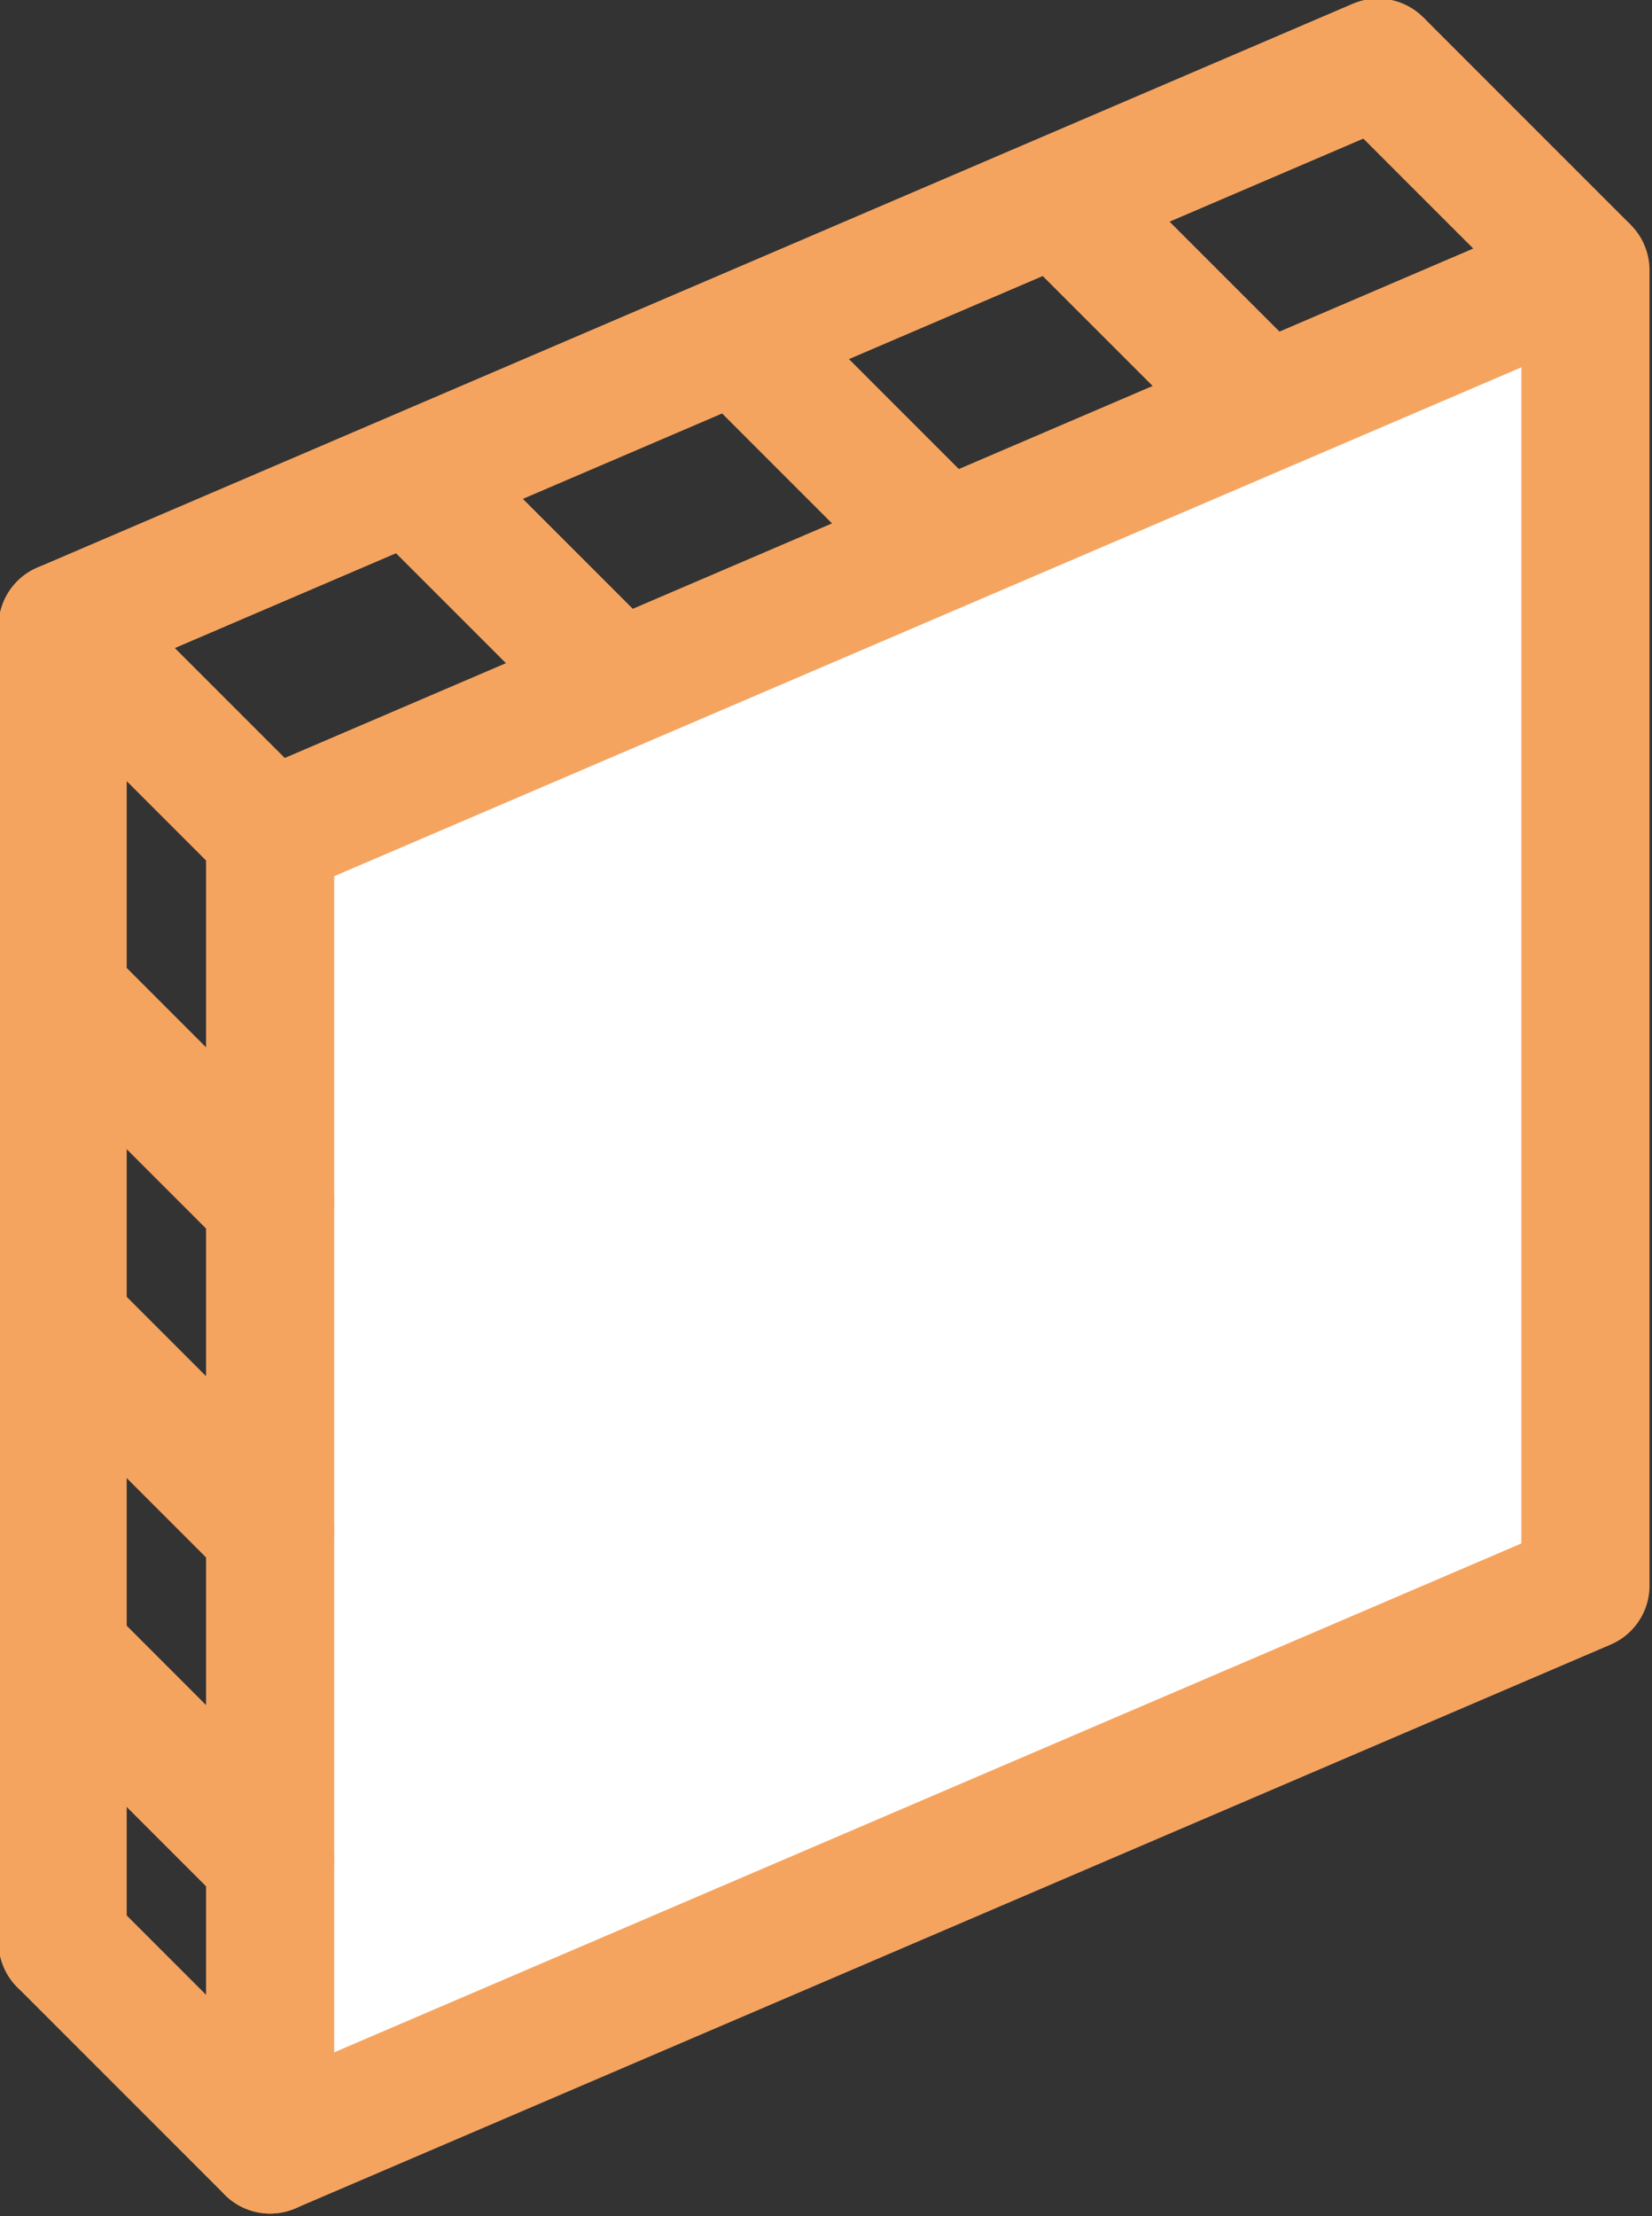
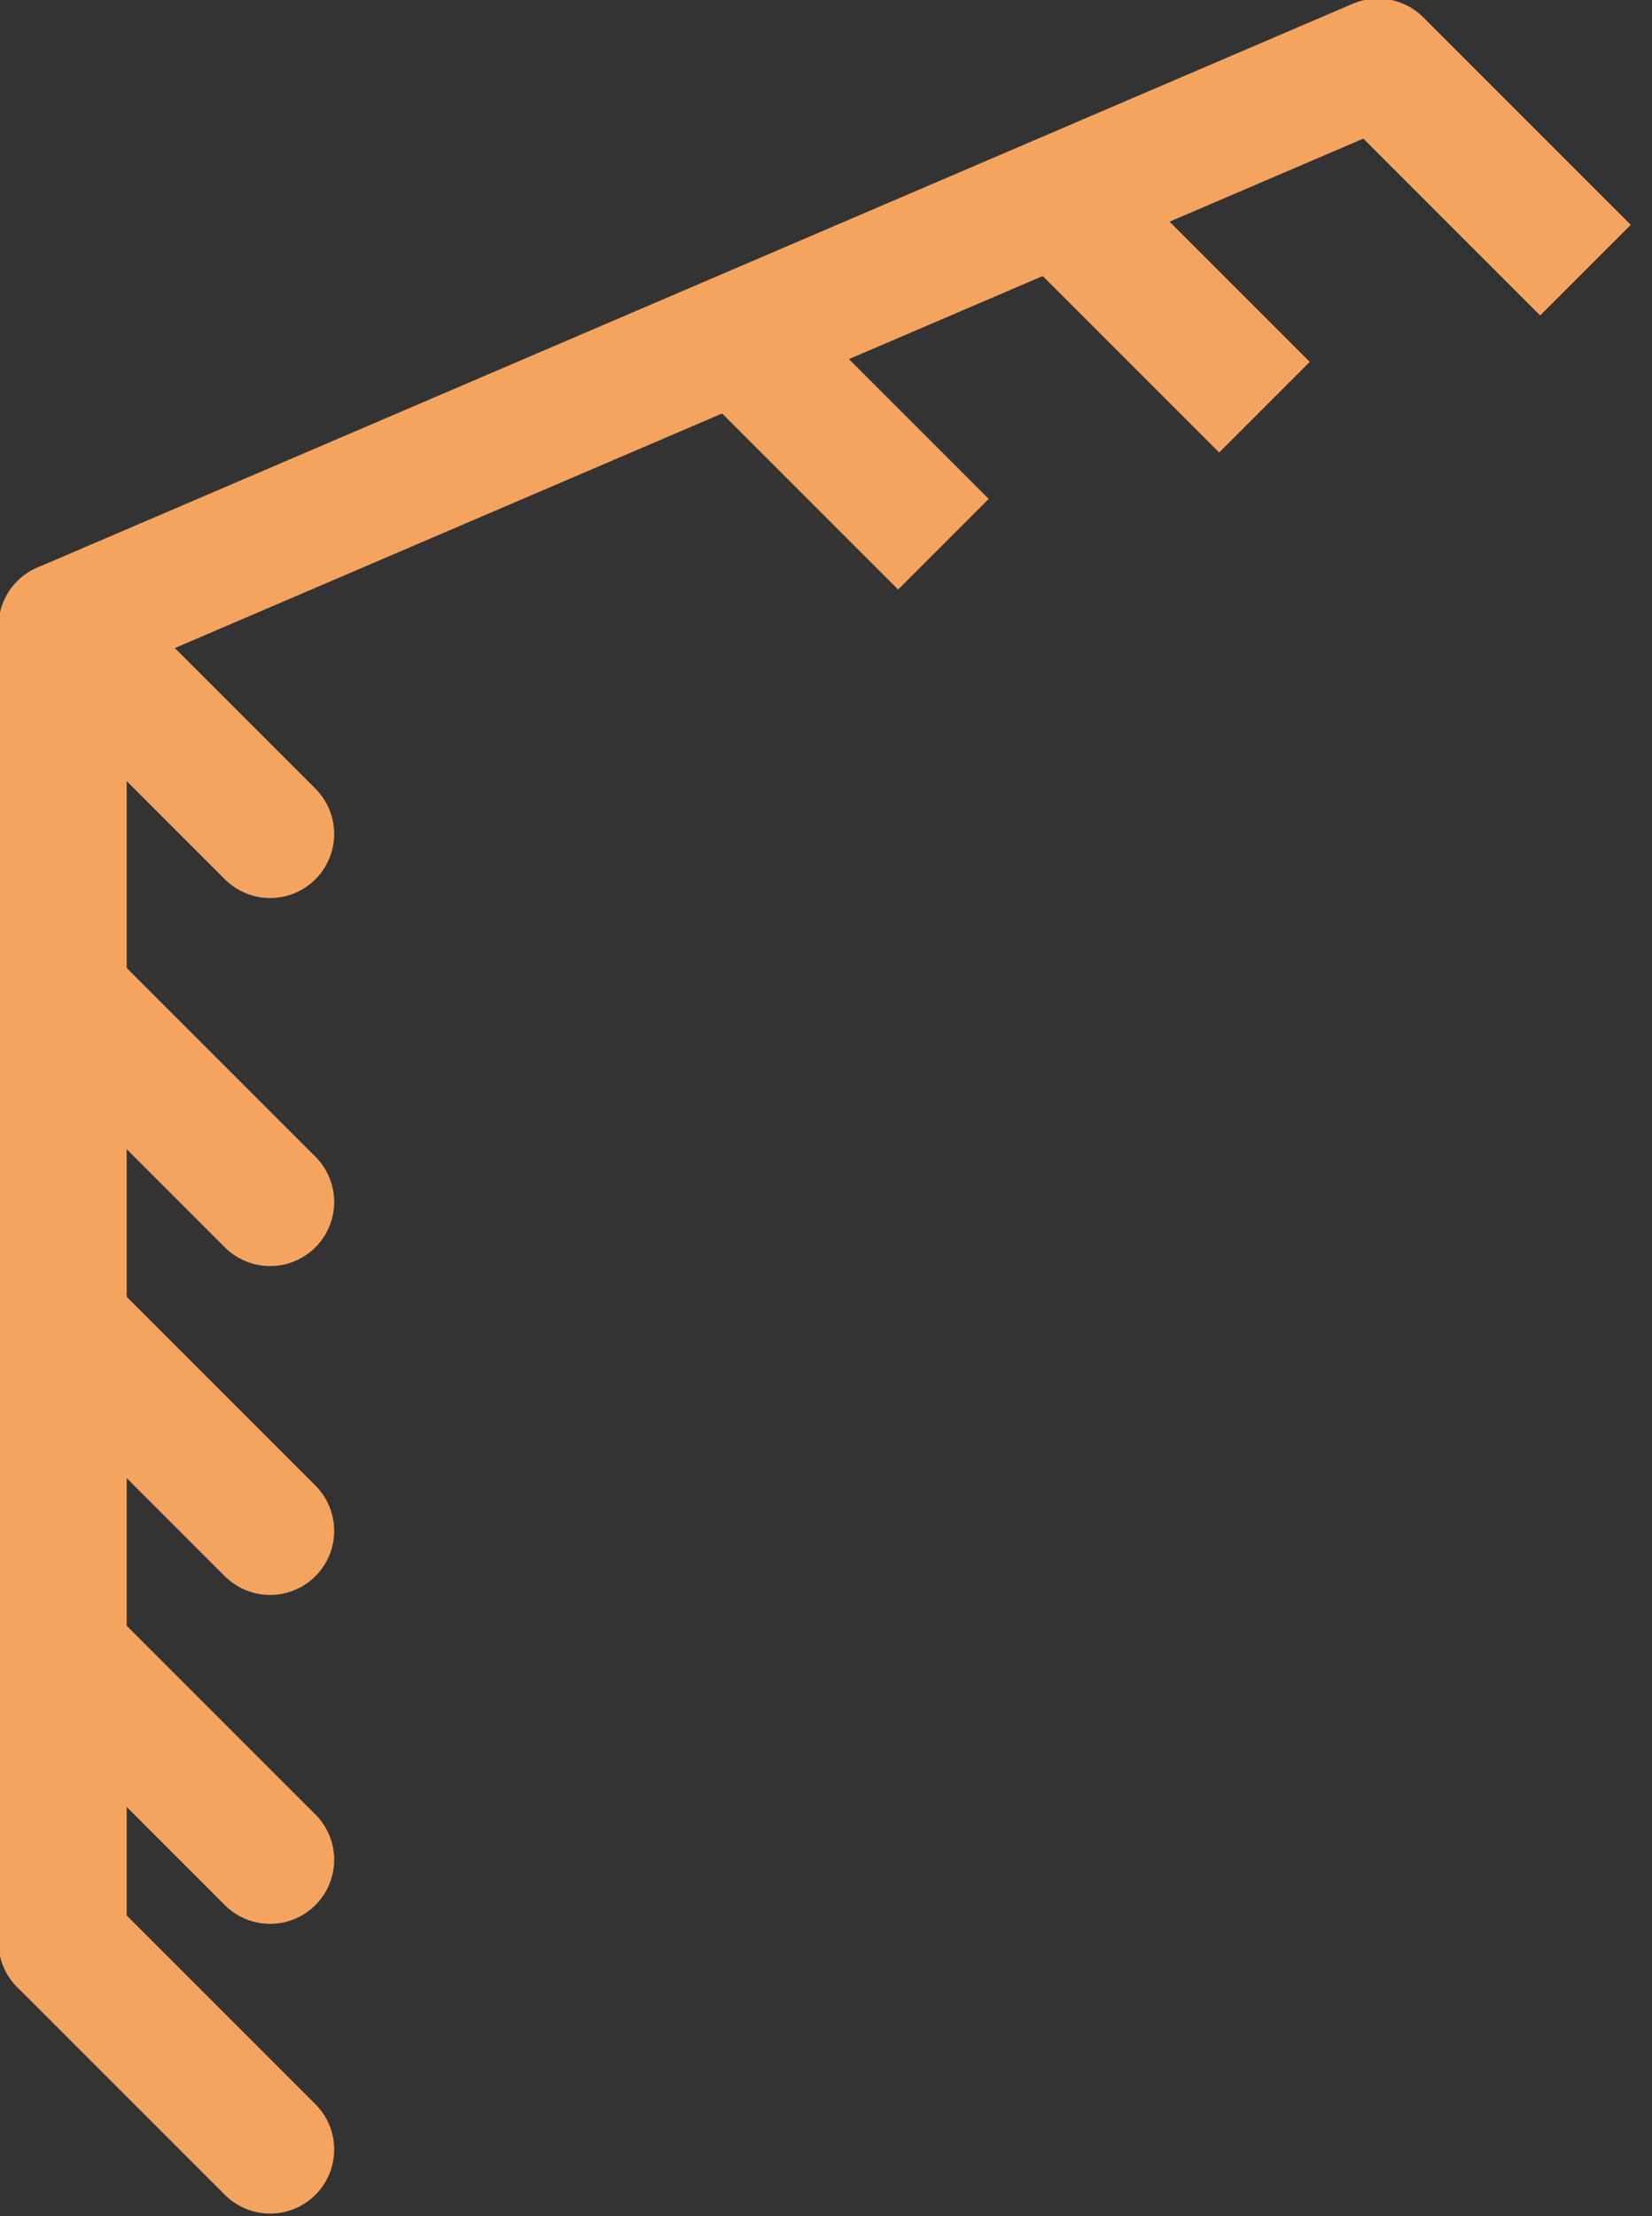
<svg xmlns="http://www.w3.org/2000/svg" id="Calque_1" x="0px" y="0px" viewBox="0 0 42.2 56.6" style="enable-background:new 0 0 42.2 56.6;" xml:space="preserve">
  <rect x="0" y="0" width="42.2" height="56.6" fill="#333333" stroke="none" />
  <style type="text/css"> .st0{fill:none;stroke:#F5A460;stroke-width:3.273;stroke-linecap:round;stroke-linejoin:round;stroke-miterlimit:10;} .st1{fill:#FFFFFF;stroke:#F5A460;stroke-width:3.273;stroke-linecap:round;stroke-linejoin:round;stroke-miterlimit:10;} .st2{fill:none;stroke:#F5A460;stroke-width:3.273;stroke-linejoin:round;stroke-miterlimit:10;} </style>
  <g>
    <g>
      <path class="st0" d="M35.2,35.2" />
      <polyline class="st0" points="1.6,49.6 1.6,16 32.4,2.8 35.2,1.6 " />
    </g>
    <g>
-       <polygon class="st1" points="40.5,6.9 40.5,40.5 6.9,54.9 6.9,21.3 37.7,8.1 " />
-     </g>
+       </g>
    <line class="st0" x1="1.6" y1="16" x2="6.9" y2="21.3" />
    <line class="st0" x1="1.6" y1="49.6" x2="6.9" y2="54.9" />
    <line class="st0" x1="1.6" y1="42.2" x2="6.9" y2="47.5" />
    <line class="st0" x1="1.6" y1="33.8" x2="6.9" y2="39.1" />
    <line class="st0" x1="1.6" y1="25.4" x2="6.9" y2="30.7" />
-     <line class="st2" x1="10.5" y1="12.2" x2="15.8" y2="17.5" />
    <line class="st2" x1="18.8" y1="8.6" x2="24.1" y2="13.9" />
    <line class="st2" x1="27" y1="5.1" x2="32.3" y2="10.4" />
    <line class="st2" x1="35.2" y1="1.6" x2="40.5" y2="6.9" />
  </g>
</svg>